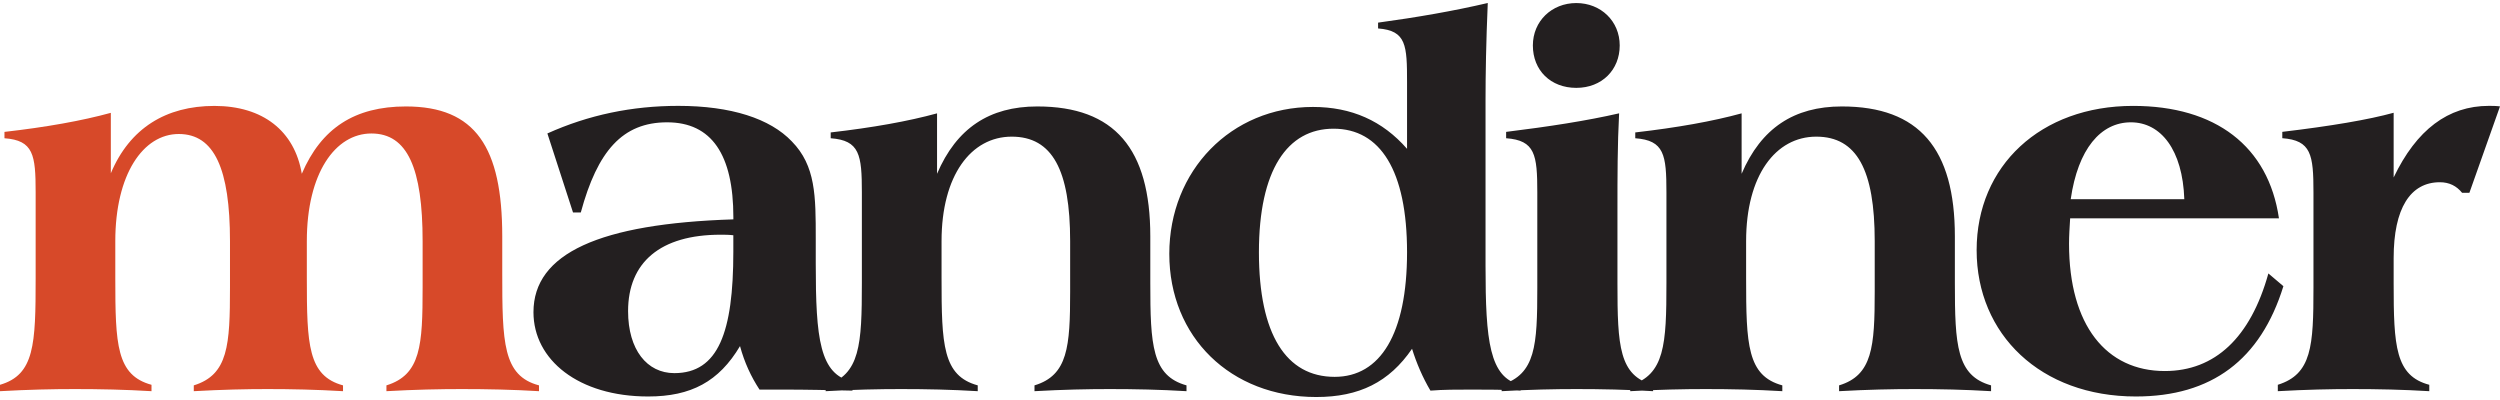
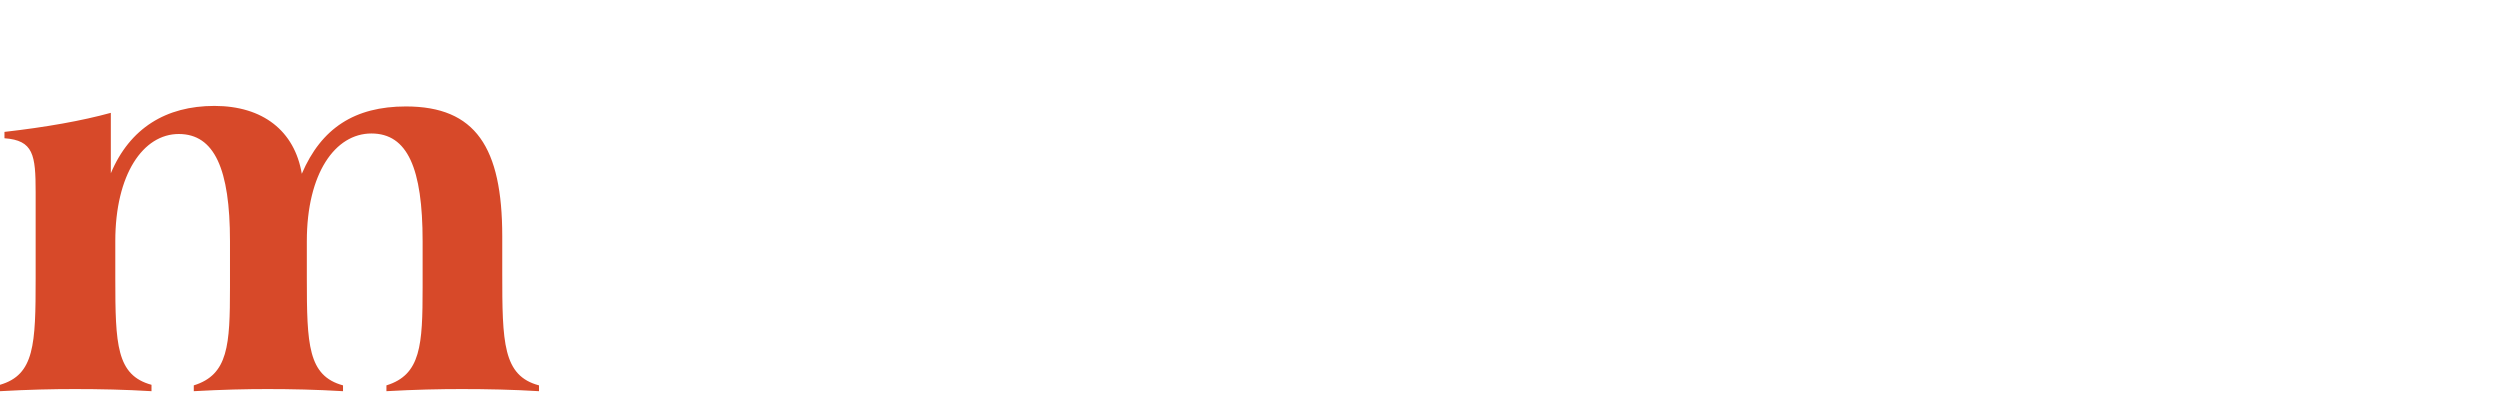
<svg xmlns="http://www.w3.org/2000/svg" width="150" height="24" viewBox="0 0 150 24" fill="none">
-   <path d="M51.15 22.898C49.179 22.484 48.945 20.32 48.945 15.803V14.338C48.945 11.761 48.945 9.949 47.509 8.484C46.207 7.116 43.868 6.352 40.694 6.352C37.921 6.352 35.315 6.894 32.843 8.007L34.381 12.748H34.848C35.85 9.057 37.353 7.339 40.026 7.339C42.7 7.339 44.002 9.279 44.002 13.035V13.162C35.984 13.417 32.008 15.198 32.008 18.73C32.008 21.594 34.714 23.789 38.89 23.789C41.462 23.789 43.132 22.898 44.401 20.766C44.668 21.752 45.069 22.611 45.571 23.375H47.04C48.41 23.375 49.78 23.407 51.149 23.438V22.896L51.15 22.898ZM44 15.102C44 19.938 43.098 22.388 40.459 22.388C38.822 22.388 37.685 20.988 37.685 18.666C37.685 15.738 39.624 14.083 43.232 14.083C43.465 14.083 43.732 14.083 44 14.115V15.102ZM49.545 23.471C51.248 23.375 52.752 23.344 54.054 23.344C55.558 23.344 57.094 23.375 58.664 23.471V23.122C56.561 22.549 56.493 20.672 56.493 16.694V14.468C56.493 10.522 58.264 8.199 60.702 8.199C63.141 8.199 64.209 10.204 64.209 14.468V17.491C64.209 20.799 64.075 22.519 62.07 23.122V23.471C63.775 23.375 65.278 23.344 66.58 23.344C68.084 23.344 69.619 23.375 71.19 23.471V23.122C69.119 22.549 69.018 20.703 69.018 16.981V14.181C69.018 8.931 66.879 6.387 62.236 6.387C59.364 6.387 57.392 7.691 56.223 10.427V6.801C54.485 7.278 52.348 7.659 49.842 7.946V8.295C51.579 8.423 51.712 9.281 51.712 11.54V16.981C51.712 20.672 51.612 22.485 49.54 23.122V23.471H49.545ZM84.722 20.925C84.989 21.785 85.357 22.643 85.826 23.438C86.594 23.375 87.429 23.375 88.331 23.375C89.232 23.375 90.234 23.375 91.236 23.438V23.088C89.366 22.674 89.132 20.448 89.132 15.962V6.003C89.132 4.475 89.165 2.535 89.266 0.18C87.229 0.657 85.024 1.039 82.685 1.358V1.707C84.388 1.835 84.423 2.726 84.423 4.952V8.93C82.953 7.243 81.081 6.417 78.777 6.417C73.867 6.417 70.158 10.235 70.158 15.23C70.158 20.224 73.832 23.821 78.978 23.821C81.55 23.821 83.354 22.93 84.724 20.925H84.722ZM80.013 7.722C82.819 7.722 84.423 10.235 84.423 15.135C84.423 20.035 82.819 22.611 80.079 22.611C77.172 22.611 75.535 20.067 75.535 15.135C75.535 10.204 77.238 7.722 80.011 7.722H80.013ZM97.15 6.799C95.212 7.245 92.941 7.595 90.368 7.913V8.294C92.106 8.421 92.238 9.279 92.238 11.539V17.266C92.238 20.733 92.137 22.452 90.1 23.088V23.471C91.803 23.375 93.274 23.344 94.576 23.344C96.08 23.344 97.616 23.375 99.186 23.471V23.088C97.148 22.549 97.047 20.766 97.047 17.012V12.622C97.047 10.618 97.047 8.676 97.147 6.799H97.15ZM91.972 2.728C91.972 4.223 93.04 5.272 94.578 5.272C96.115 5.272 97.183 4.19 97.183 2.728C97.183 1.265 96.047 0.183 94.578 0.183C93.108 0.183 91.972 1.265 91.972 2.728ZM97.818 23.471C99.522 23.375 101.025 23.344 102.329 23.344C103.833 23.344 105.368 23.375 106.939 23.471V23.122C104.833 22.549 104.767 20.672 104.767 16.694V14.468C104.767 10.522 106.538 8.199 108.976 8.199C111.415 8.199 112.483 10.204 112.483 14.468V17.491C112.483 20.799 112.349 22.519 110.345 23.122V23.471C112.049 23.375 113.552 23.344 114.854 23.344C116.358 23.344 117.894 23.375 119.464 23.471V23.122C117.394 22.549 117.292 20.703 117.292 16.981V14.181C117.292 8.931 115.154 6.387 110.51 6.387C107.638 6.387 105.667 7.691 104.497 10.427V6.801C102.759 7.278 100.622 7.659 98.116 7.946V8.295C99.854 8.423 99.986 9.281 99.986 11.54V16.981C99.986 20.672 99.887 22.485 97.814 23.122V23.471H97.818ZM136.737 13.099C136.103 8.772 132.929 6.354 127.984 6.354C122.439 6.354 118.598 9.949 118.598 15.008C118.598 20.067 122.439 23.789 128.151 23.789C132.695 23.789 135.634 21.594 137.004 17.171L136.103 16.407C135.033 20.257 132.896 22.262 129.889 22.262C126.38 22.262 124.142 19.525 124.142 14.625C124.142 14.148 124.176 13.639 124.209 13.098H136.737V13.099ZM131.059 11.953H124.243C124.678 8.931 126.048 7.339 127.852 7.339C129.656 7.339 130.958 8.994 131.059 11.953ZM136.669 23.471C138.374 23.375 139.844 23.344 141.147 23.344C142.65 23.344 144.187 23.375 145.757 23.471V23.088C143.72 22.549 143.619 20.766 143.619 17.012V15.485C143.619 12.495 144.621 10.934 146.392 10.934C146.96 10.934 147.394 11.158 147.727 11.57H148.163L150 6.384C149.766 6.352 149.531 6.352 149.331 6.352C146.892 6.352 144.989 7.783 143.619 10.648V6.766C142.116 7.18 139.877 7.561 136.938 7.911V8.292C138.674 8.42 138.808 9.278 138.808 11.537V17.264C138.808 20.764 138.709 22.451 136.669 23.087V23.471Z" fill="#231F20" />
  <path d="M0.003 23.471C1.708 23.375 3.177 23.344 4.479 23.344C5.984 23.344 7.519 23.375 9.09 23.471V23.088C6.986 22.515 6.918 20.67 6.918 16.694V14.468C6.918 10.459 8.588 8.04 10.726 8.04C12.865 8.04 13.799 10.141 13.799 14.468V17.236C13.799 20.703 13.698 22.485 11.627 23.122V23.471C13.332 23.375 14.802 23.344 16.037 23.344C17.474 23.344 18.978 23.375 20.581 23.471V23.122C18.477 22.549 18.41 20.672 18.41 16.694V14.468C18.41 10.396 20.113 8.009 22.284 8.009C24.456 8.009 25.357 10.109 25.357 14.468V17.236C25.357 20.703 25.256 22.485 23.186 23.122V23.471C24.89 23.375 26.393 23.344 27.696 23.344C29.201 23.344 30.769 23.375 32.34 23.471V23.122C30.168 22.549 30.135 20.544 30.135 16.345V14.181C30.135 8.835 28.531 6.387 24.355 6.387C21.282 6.387 19.278 7.691 18.108 10.427C17.674 7.85 15.769 6.355 12.863 6.355C9.958 6.355 7.786 7.692 6.65 10.396V6.77C4.912 7.247 2.775 7.628 0.268 7.914V8.295C2.006 8.423 2.139 9.281 2.139 11.54V16.694C2.139 20.672 2.072 22.484 0 23.088V23.471H0.003Z" fill="#d74929" />
</svg>